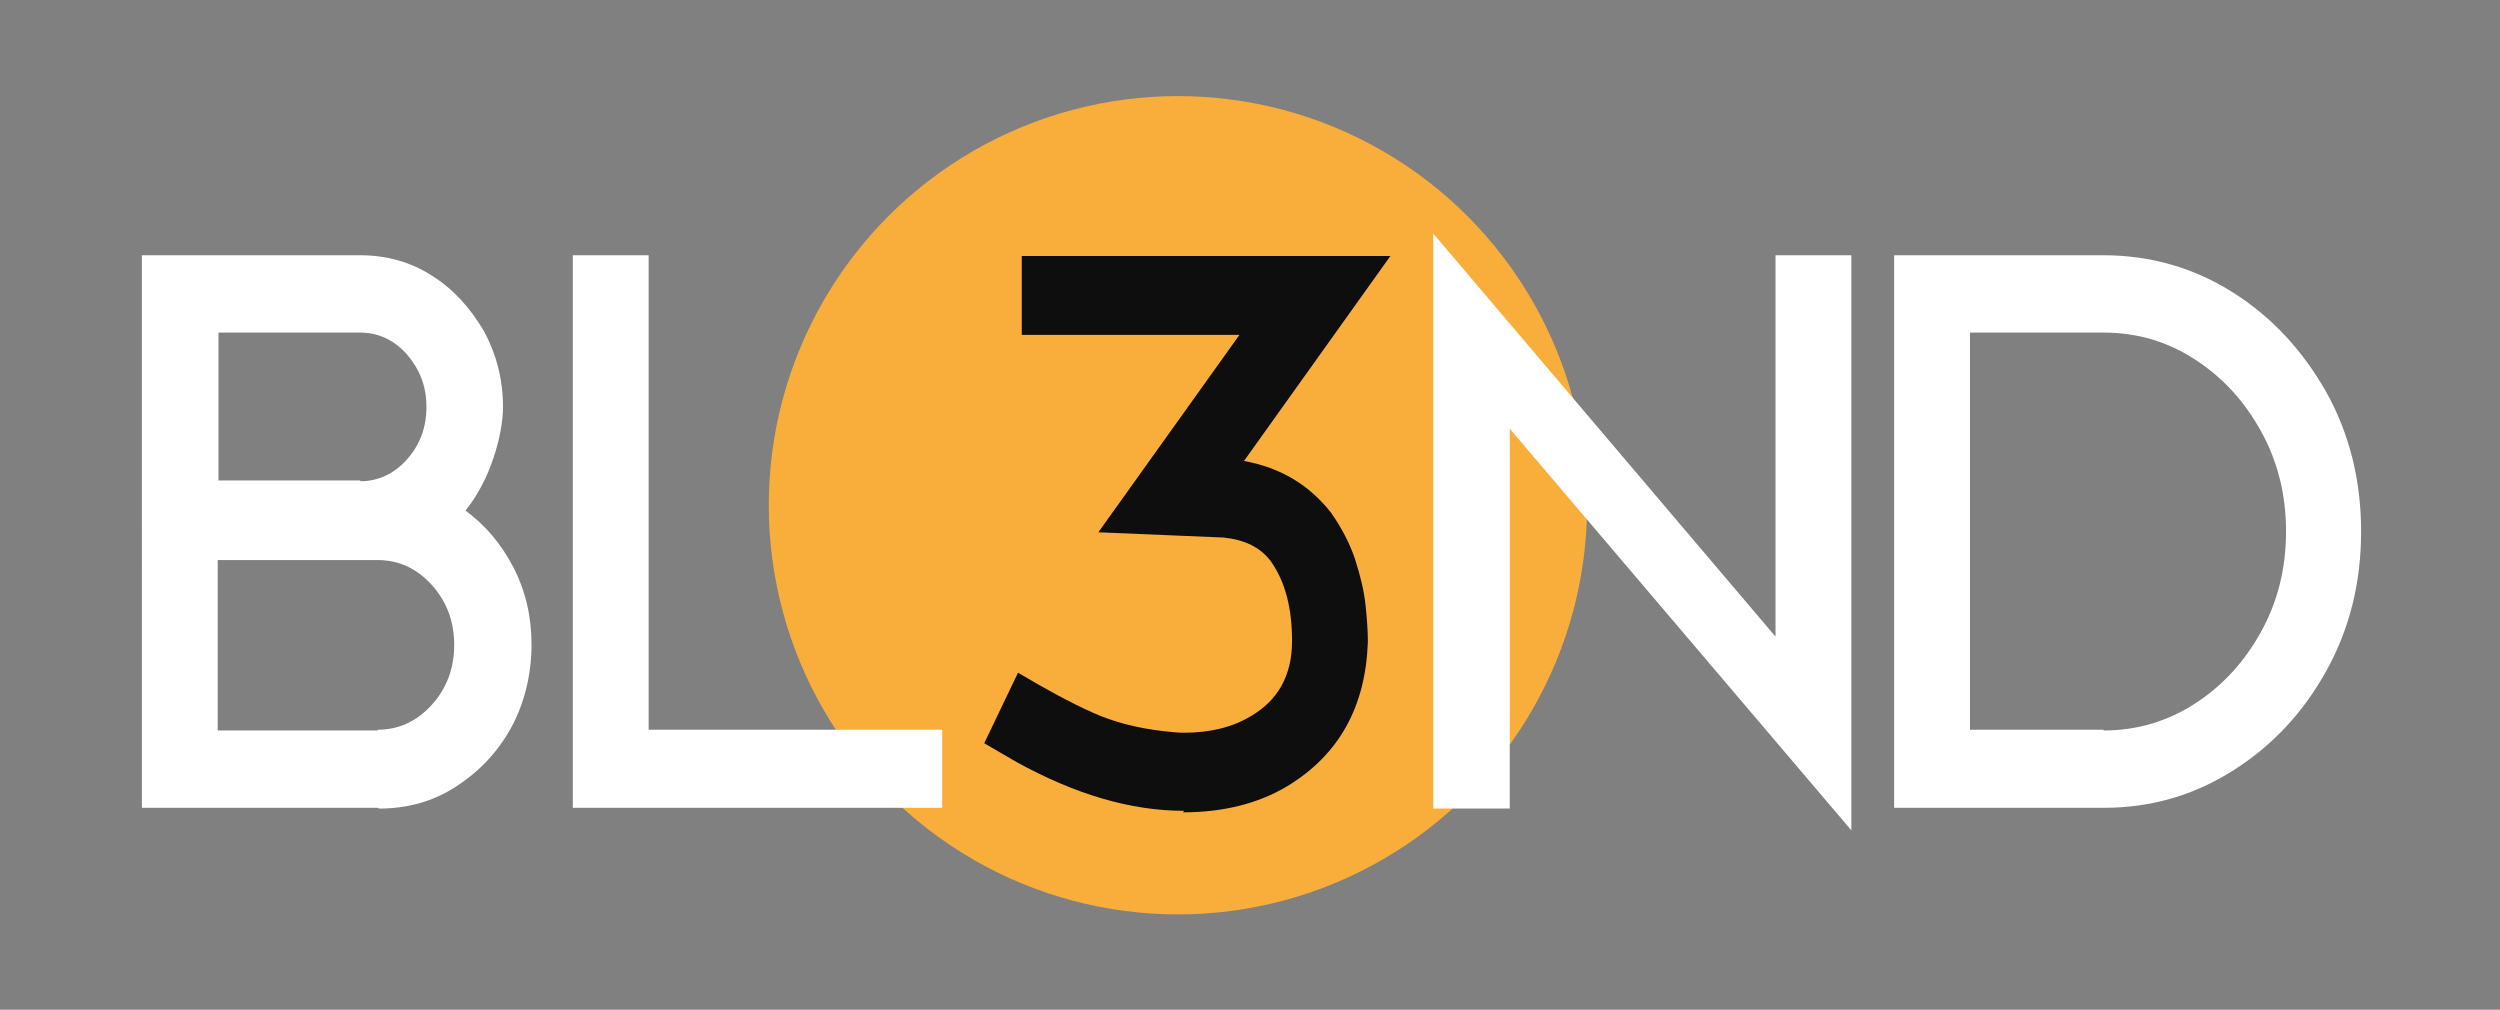
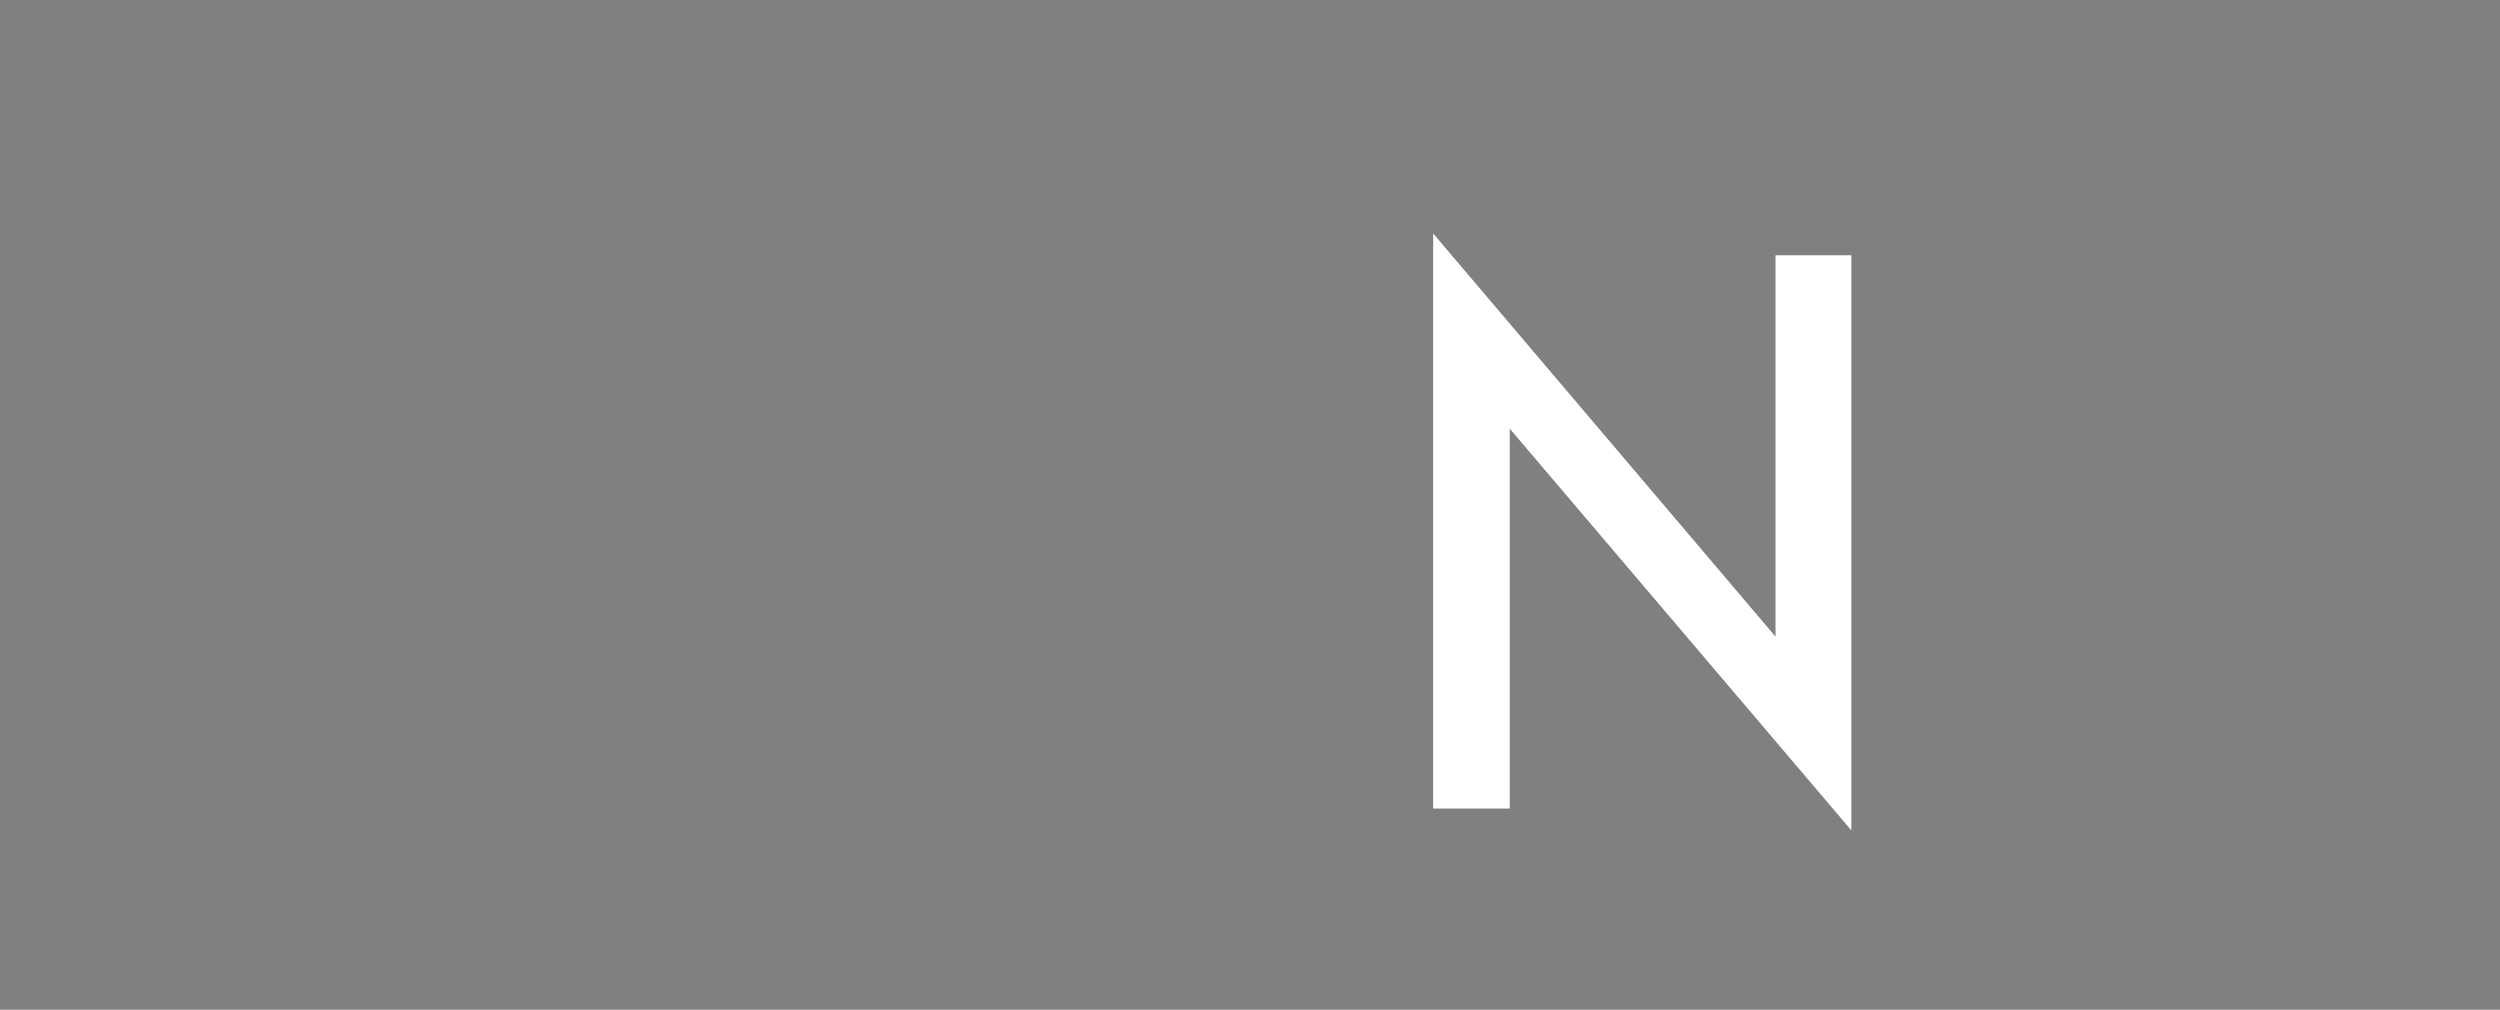
<svg xmlns="http://www.w3.org/2000/svg" id="Layer_1" version="1.1" viewBox="0 0 333 134.5">
  <rect x="0" y="0" width="333" height="134.5" fill="#808080" stroke="none" />
  <defs>
    <style>
      .st0 {
        fill: #fff;
      }

      .st1 {
        fill: #0e0e0e;
      }

      .st2 {
        fill: #f9ae3b;
      }
    </style>
  </defs>
-   <circle class="st2" cx="156.9" cy="67.3" r="54.5" />
-   <path class="st0" d="M50.3,107.6h-31.4V34h29.1c3.5,0,6.7.9,9.5,2.7,2.9,1.8,5.1,4.3,6.9,7.3,1.7,3.1,2.6,6.5,2.6,10.2s-1.7,9.8-5,13.8c2.7,2,4.8,4.5,6.4,7.6,1.6,3.1,2.4,6.5,2.4,10.3s-.9,7.7-2.7,11c-1.8,3.3-4.3,5.9-7.4,7.9-3.1,2-6.5,2.9-10.2,2.9ZM48,64.1c2.4,0,4.5-1,6.2-2.9,1.7-1.9,2.6-4.2,2.6-7s-.9-5-2.6-7c-1.7-1.9-3.8-2.9-6.2-2.9h-18.9v19.7s18.9,0,18.9,0ZM50.3,97.2c2.8,0,5.2-1.1,7.2-3.3,2-2.2,3-4.9,3-8s-1-5.8-3-8c-2-2.2-4.4-3.3-7.2-3.3h-21.3v22.7h21.3Z" />
-   <path class="st0" d="M125.5,107.6h-49.2V34h10.1v63.2h39.1v10.5Z" />
-   <path class="st1" d="M157.7,108c-7.1,0-14.5-2.2-22.3-6.5l-4.3-2.5,4.5-9.4c3.7,2.2,7,4,9.9,5.3,2.9,1.3,6,2.1,9.6,2.5.9.1,1.8.2,2.6.2,3.4,0,6.4-.7,8.9-2.2,3.6-2.1,5.5-5.4,5.5-10,0-4.4-.9-7.9-2.8-10.6-1.4-1.9-3.5-2.9-6.3-3.2l-16.7-.7,18.8-26.3h-29v-10.5h49.1l-19.5,27.3c4.9.9,8.7,3.2,11.6,6.9,1.4,2,2.5,4.1,3.2,6.2.7,2.2,1.2,4.2,1.4,6.2.2,1.9.3,3.5.3,4.8-.3,8.6-3.8,15-10.7,19.2-4,2.4-8.7,3.5-13.9,3.5h0Z" />
  <path class="st0" d="M246.6,110.6l-45.5-53.5v50.6h-10.2V31.1l45.6,53.7v-50.8h10.1v76.6Z" />
-   <path class="st0" d="M280.2,107.6h-27.9V34h27.9c6.3,0,12.1,1.7,17.3,5s9.3,7.8,12.4,13.3c3.1,5.6,4.6,11.8,4.6,18.5s-1.5,12.9-4.6,18.5c-3.1,5.6-7.2,10-12.4,13.3-5.2,3.3-10.9,5-17.3,5h0ZM280.2,97.3c4.4,0,8.5-1.2,12.2-3.6s6.6-5.6,8.8-9.6c2.2-4,3.3-8.4,3.3-13.3s-1.1-9.3-3.3-13.3c-2.2-4-5.1-7.2-8.8-9.6-3.7-2.4-7.7-3.6-12.2-3.6h-17.8v52.9h17.8Z" />
</svg>